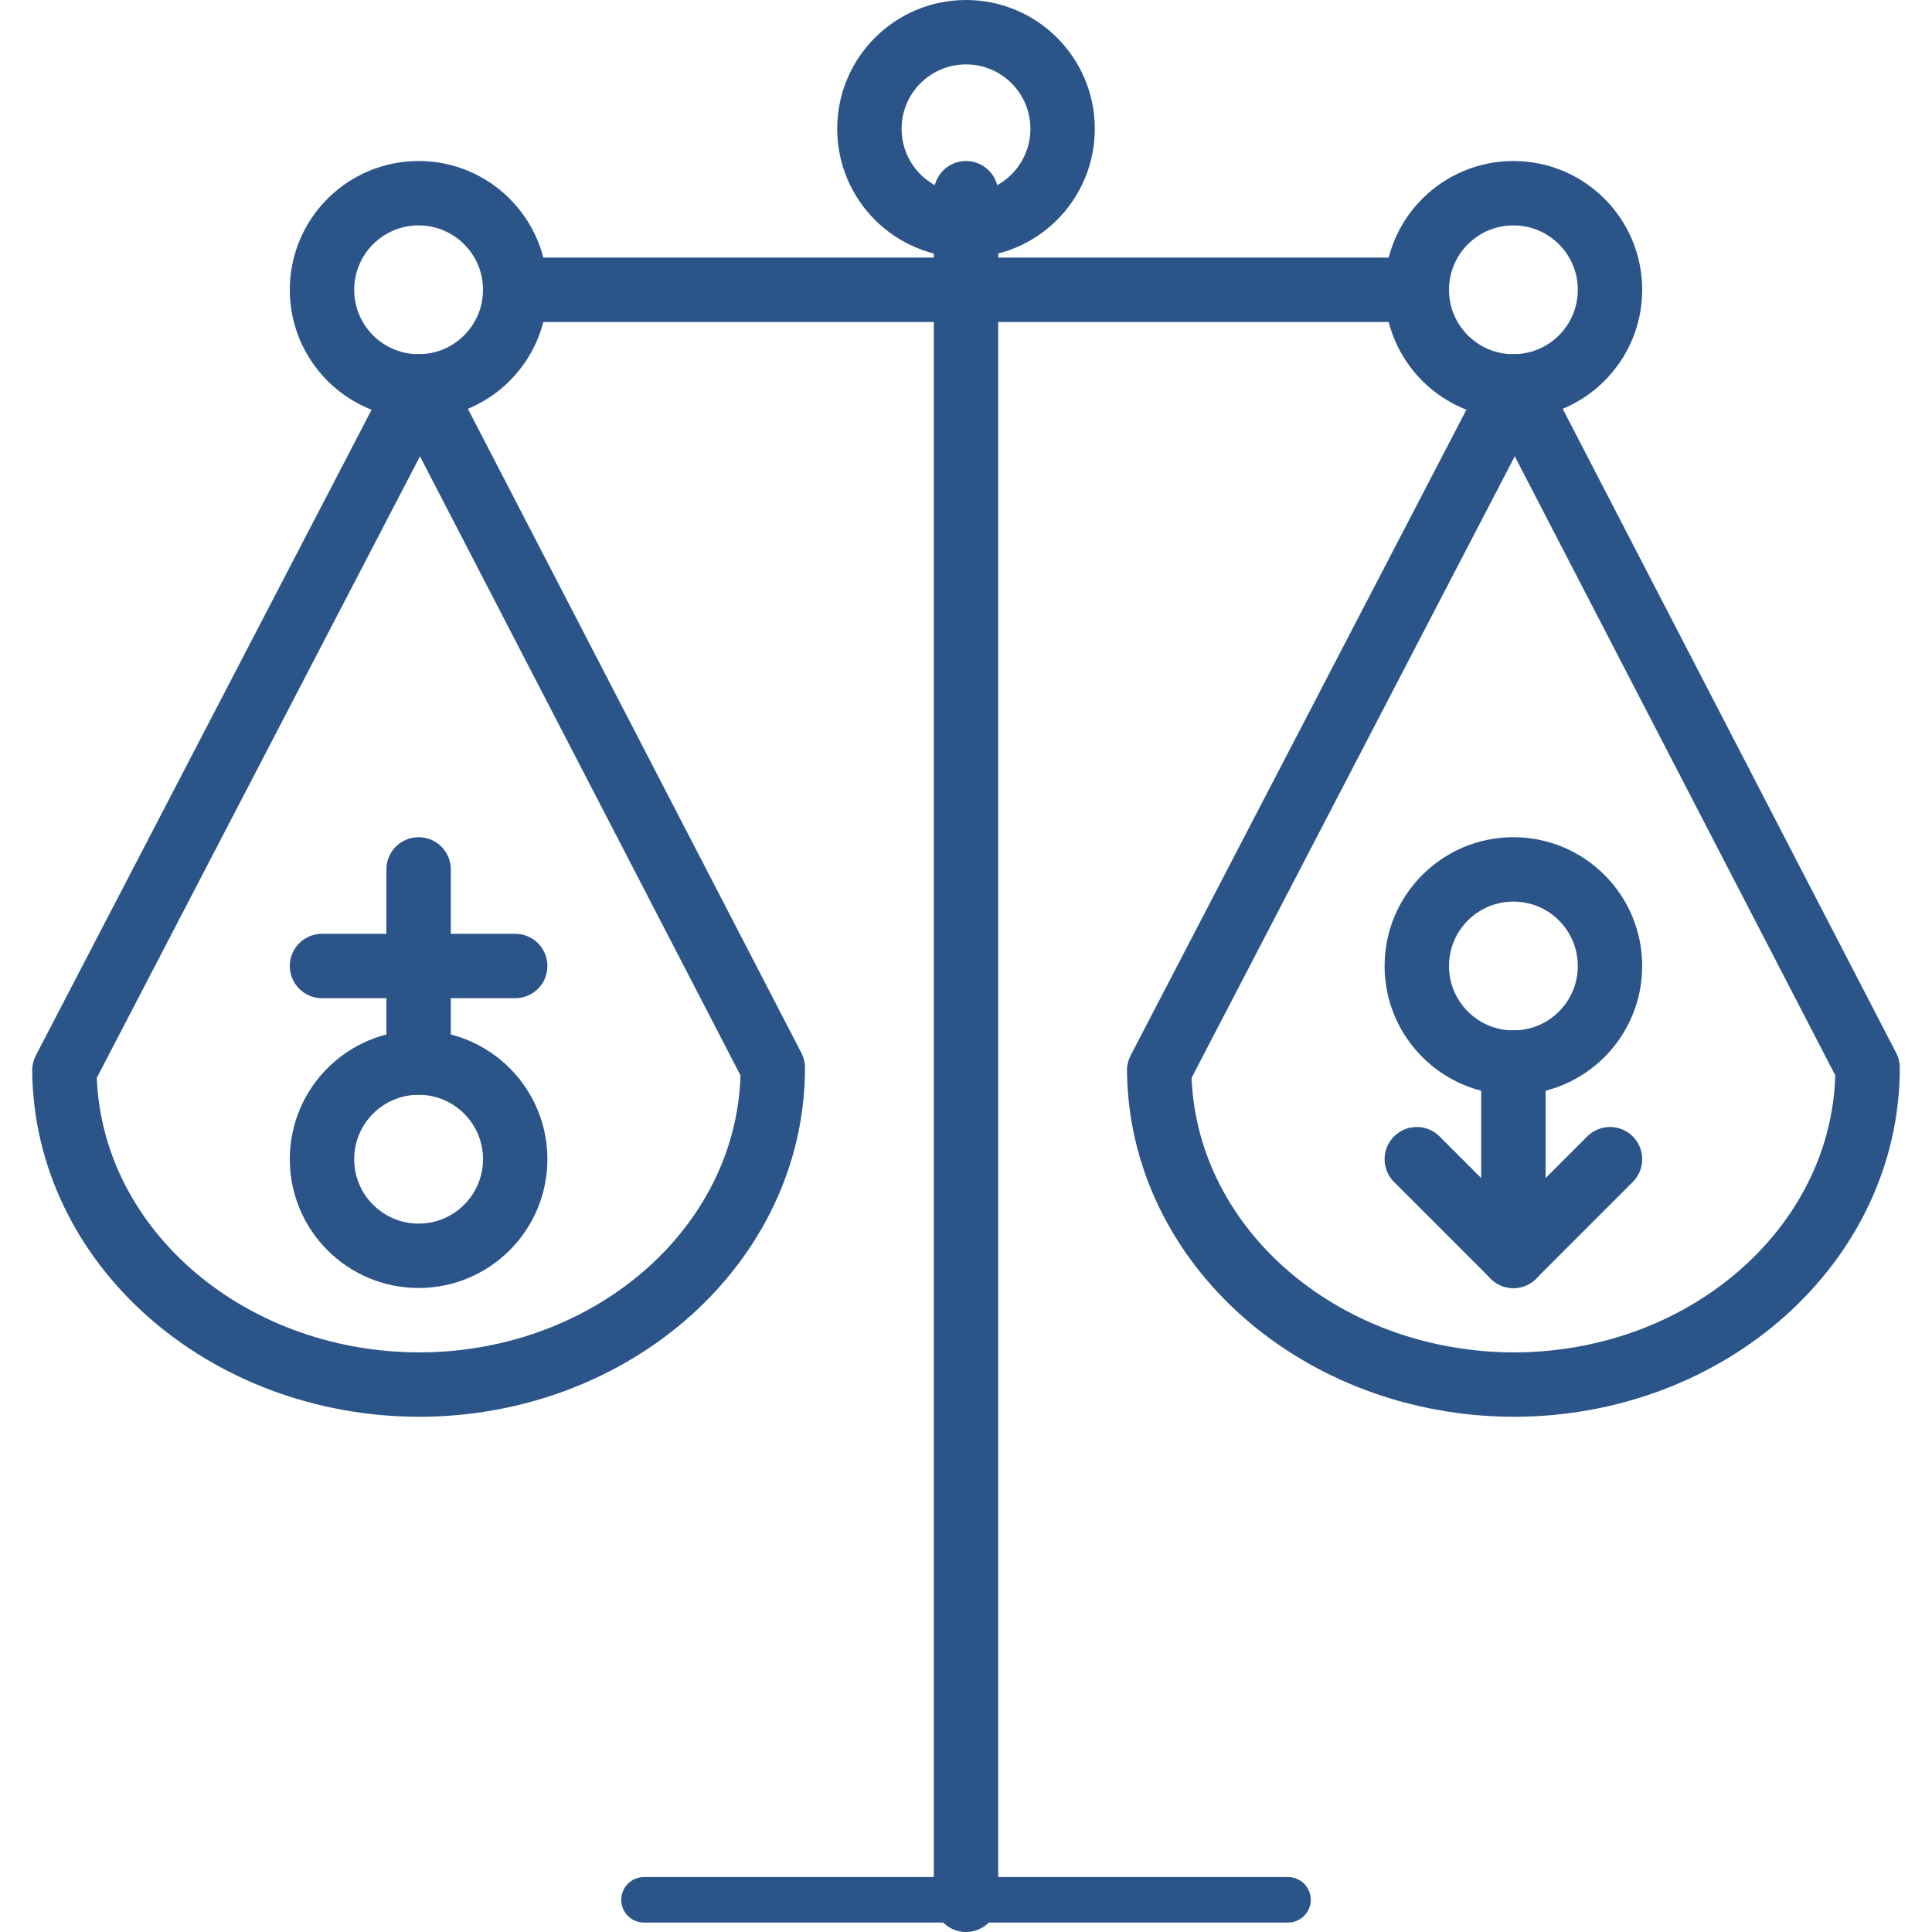
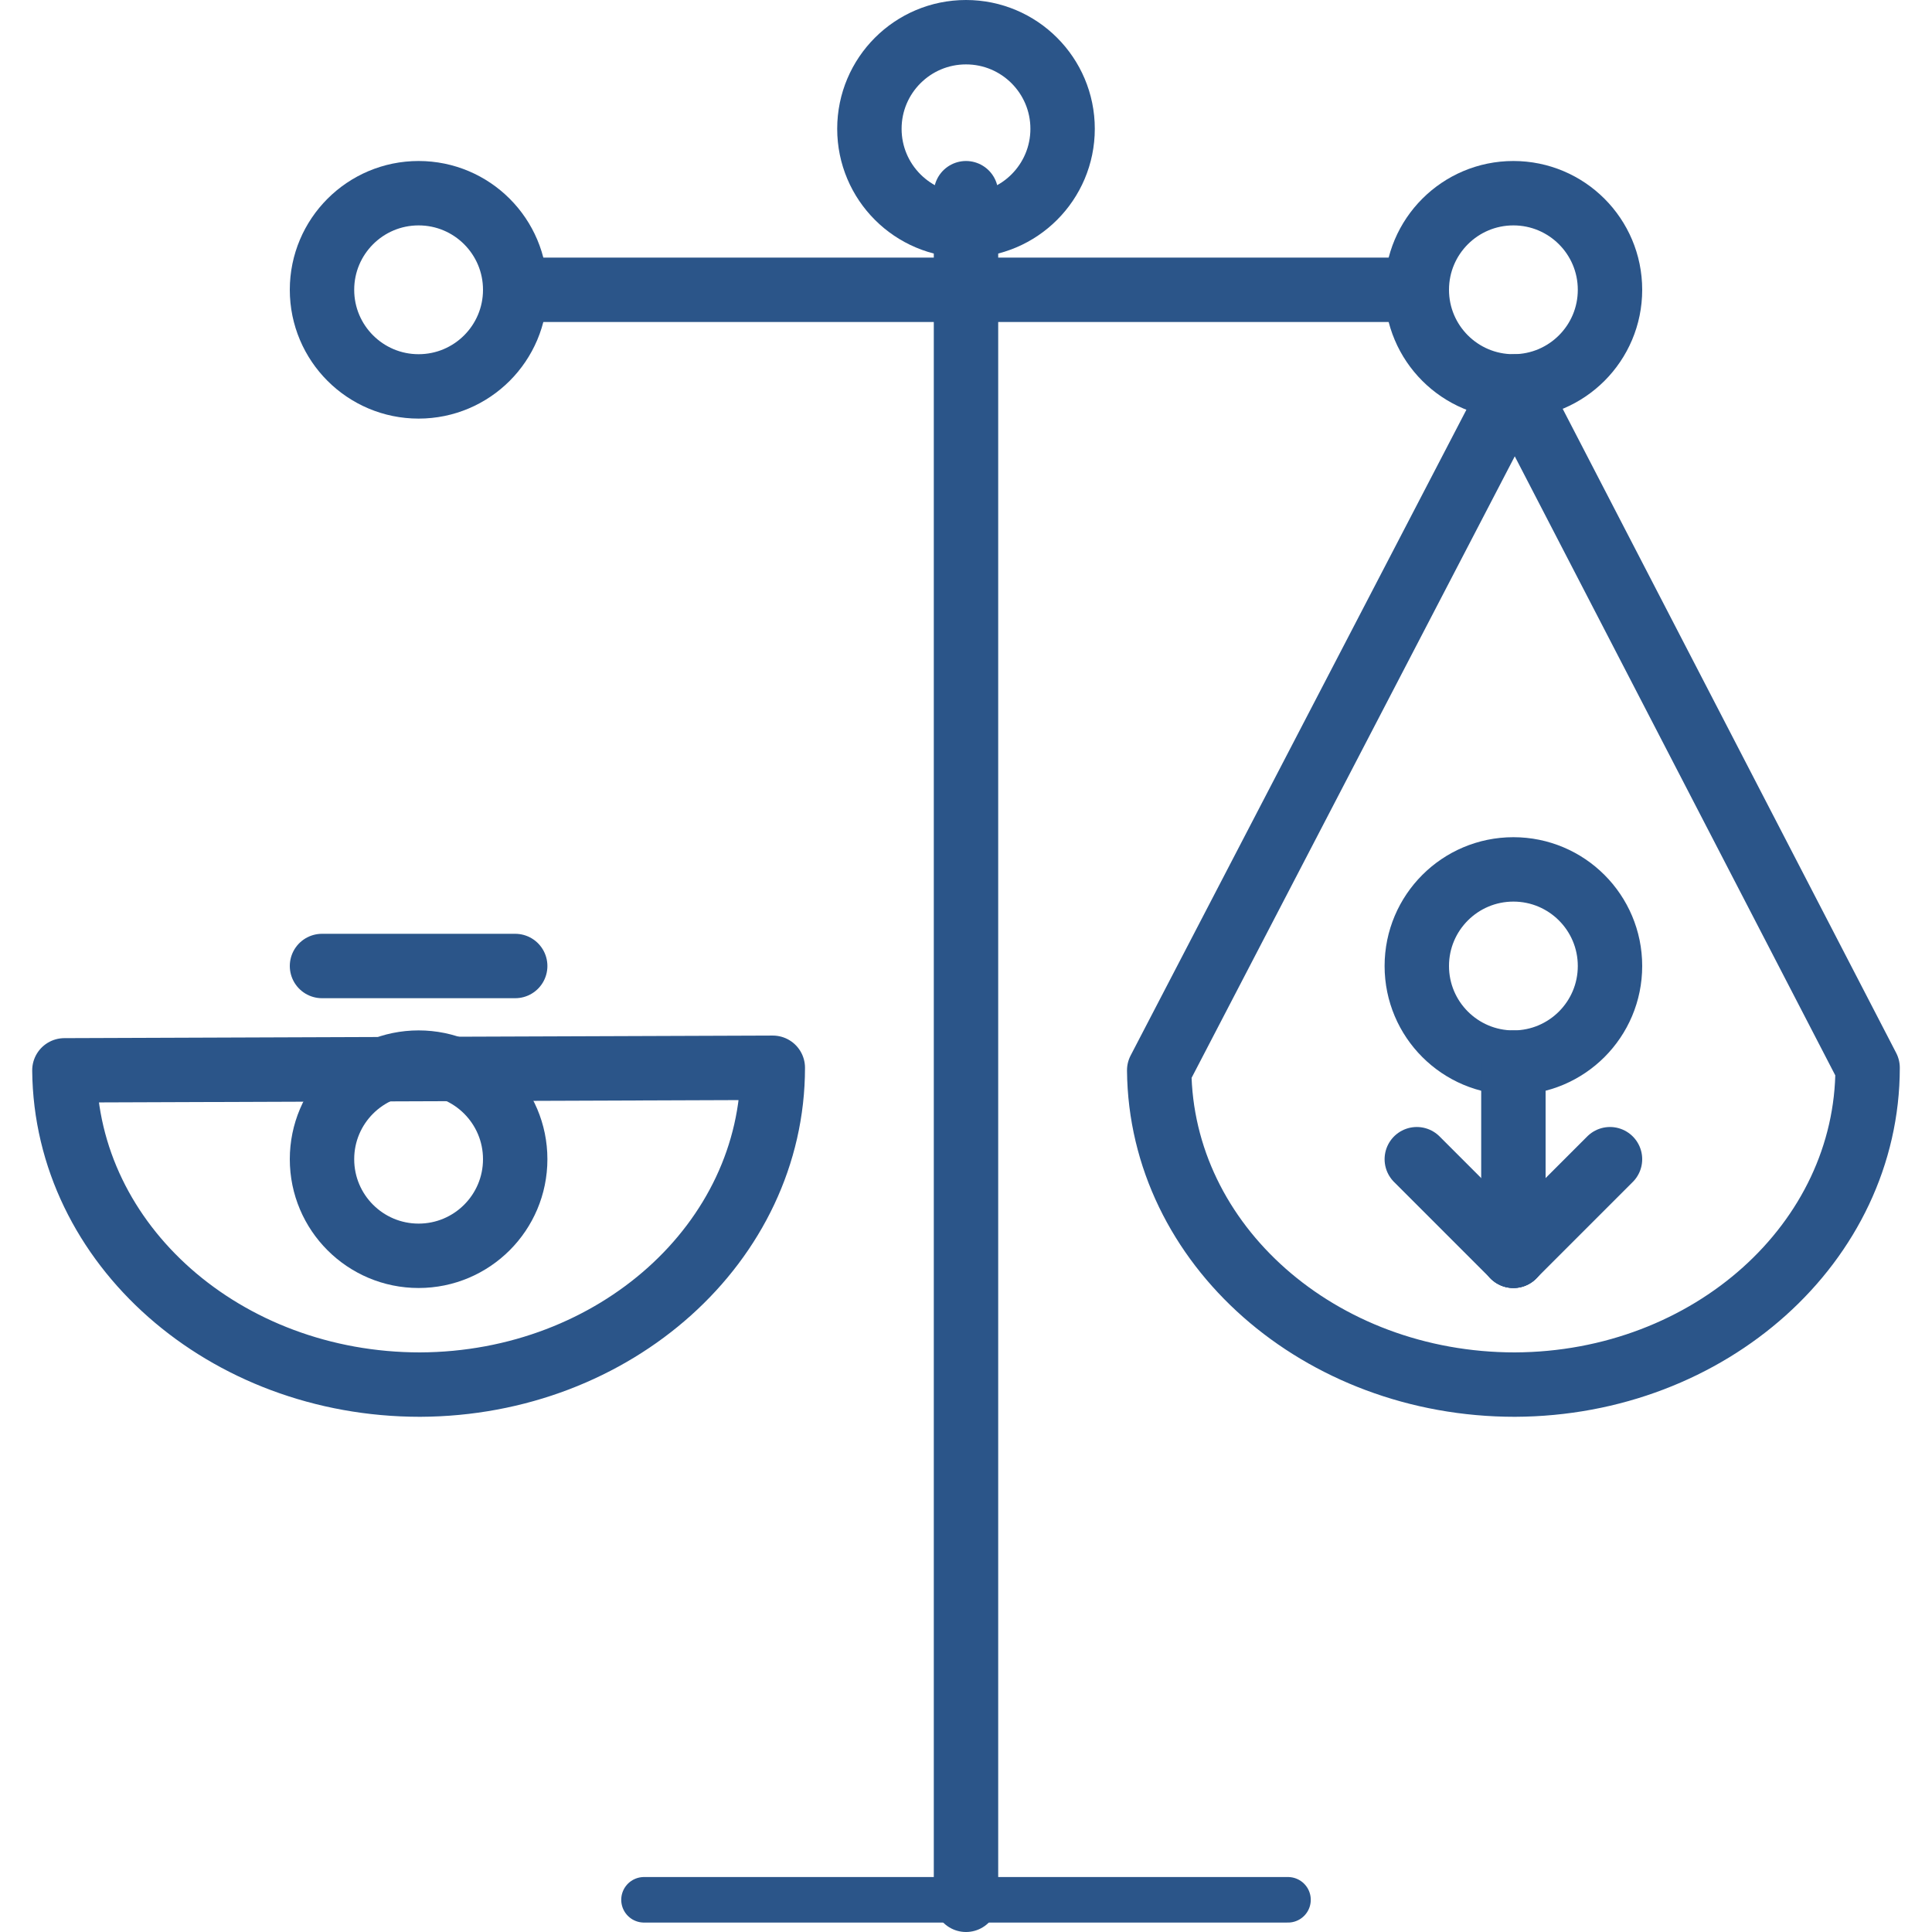
<svg xmlns="http://www.w3.org/2000/svg" width="120" height="120" viewBox="0 0 120 120" fill="none">
  <path d="M60 12V118" stroke="#2B5589" stroke-width="4" stroke-linecap="round" stroke-linejoin="round" />
  <path d="M88 18L32 18" stroke="#2B5589" stroke-width="4" stroke-linejoin="round" />
  <path d="M116 66.321C116 77.158 106.205 85.956 94.089 86C81.973 86 72.098 77.318 72 66.481L94.089 24L116 66.321Z" stroke="#2B5589" stroke-width="4" stroke-linecap="round" stroke-linejoin="round" />
  <circle cx="94" cy="18" r="6" stroke="#2B5589" stroke-width="4" />
-   <path d="M48 66.321C48 77.158 38.205 85.956 26.089 86C13.973 86 4.098 77.318 4 66.481L26.089 24L48 66.321Z" stroke="#2B5589" stroke-width="4" stroke-linecap="round" stroke-linejoin="round" />
+   <path d="M48 66.321C48 77.158 38.205 85.956 26.089 86C13.973 86 4.098 77.318 4 66.481L48 66.321Z" stroke="#2B5589" stroke-width="4" stroke-linecap="round" stroke-linejoin="round" />
  <circle cx="26" cy="18" r="6" stroke="#2B5589" stroke-width="4" />
  <circle cx="60" cy="8" r="6" stroke="#2B5589" stroke-width="4" />
  <circle cx="26" cy="72" r="6" stroke="#2B5589" stroke-width="4" />
-   <path d="M26 54V66" stroke="#2B5589" stroke-width="4" stroke-linecap="round" stroke-linejoin="round" />
  <path d="M20 60L32 60" stroke="#2B5589" stroke-width="4" stroke-linecap="round" stroke-linejoin="round" />
  <circle cx="94" cy="60" r="6" transform="rotate(-180 94 60)" stroke="#2B5589" stroke-width="4" />
  <path d="M94 78L94 66" stroke="#2B5589" stroke-width="4" stroke-linecap="round" stroke-linejoin="round" />
  <path d="M94 78L88 72" stroke="#2B5589" stroke-width="4" stroke-linecap="round" stroke-linejoin="round" />
  <path d="M94 78L100 72" stroke="#2B5589" stroke-width="4" stroke-linecap="round" stroke-linejoin="round" />
  <path d="M40 118L80 118" stroke="#2B5589" stroke-width="2.828" stroke-linecap="round" stroke-linejoin="round" />
</svg>